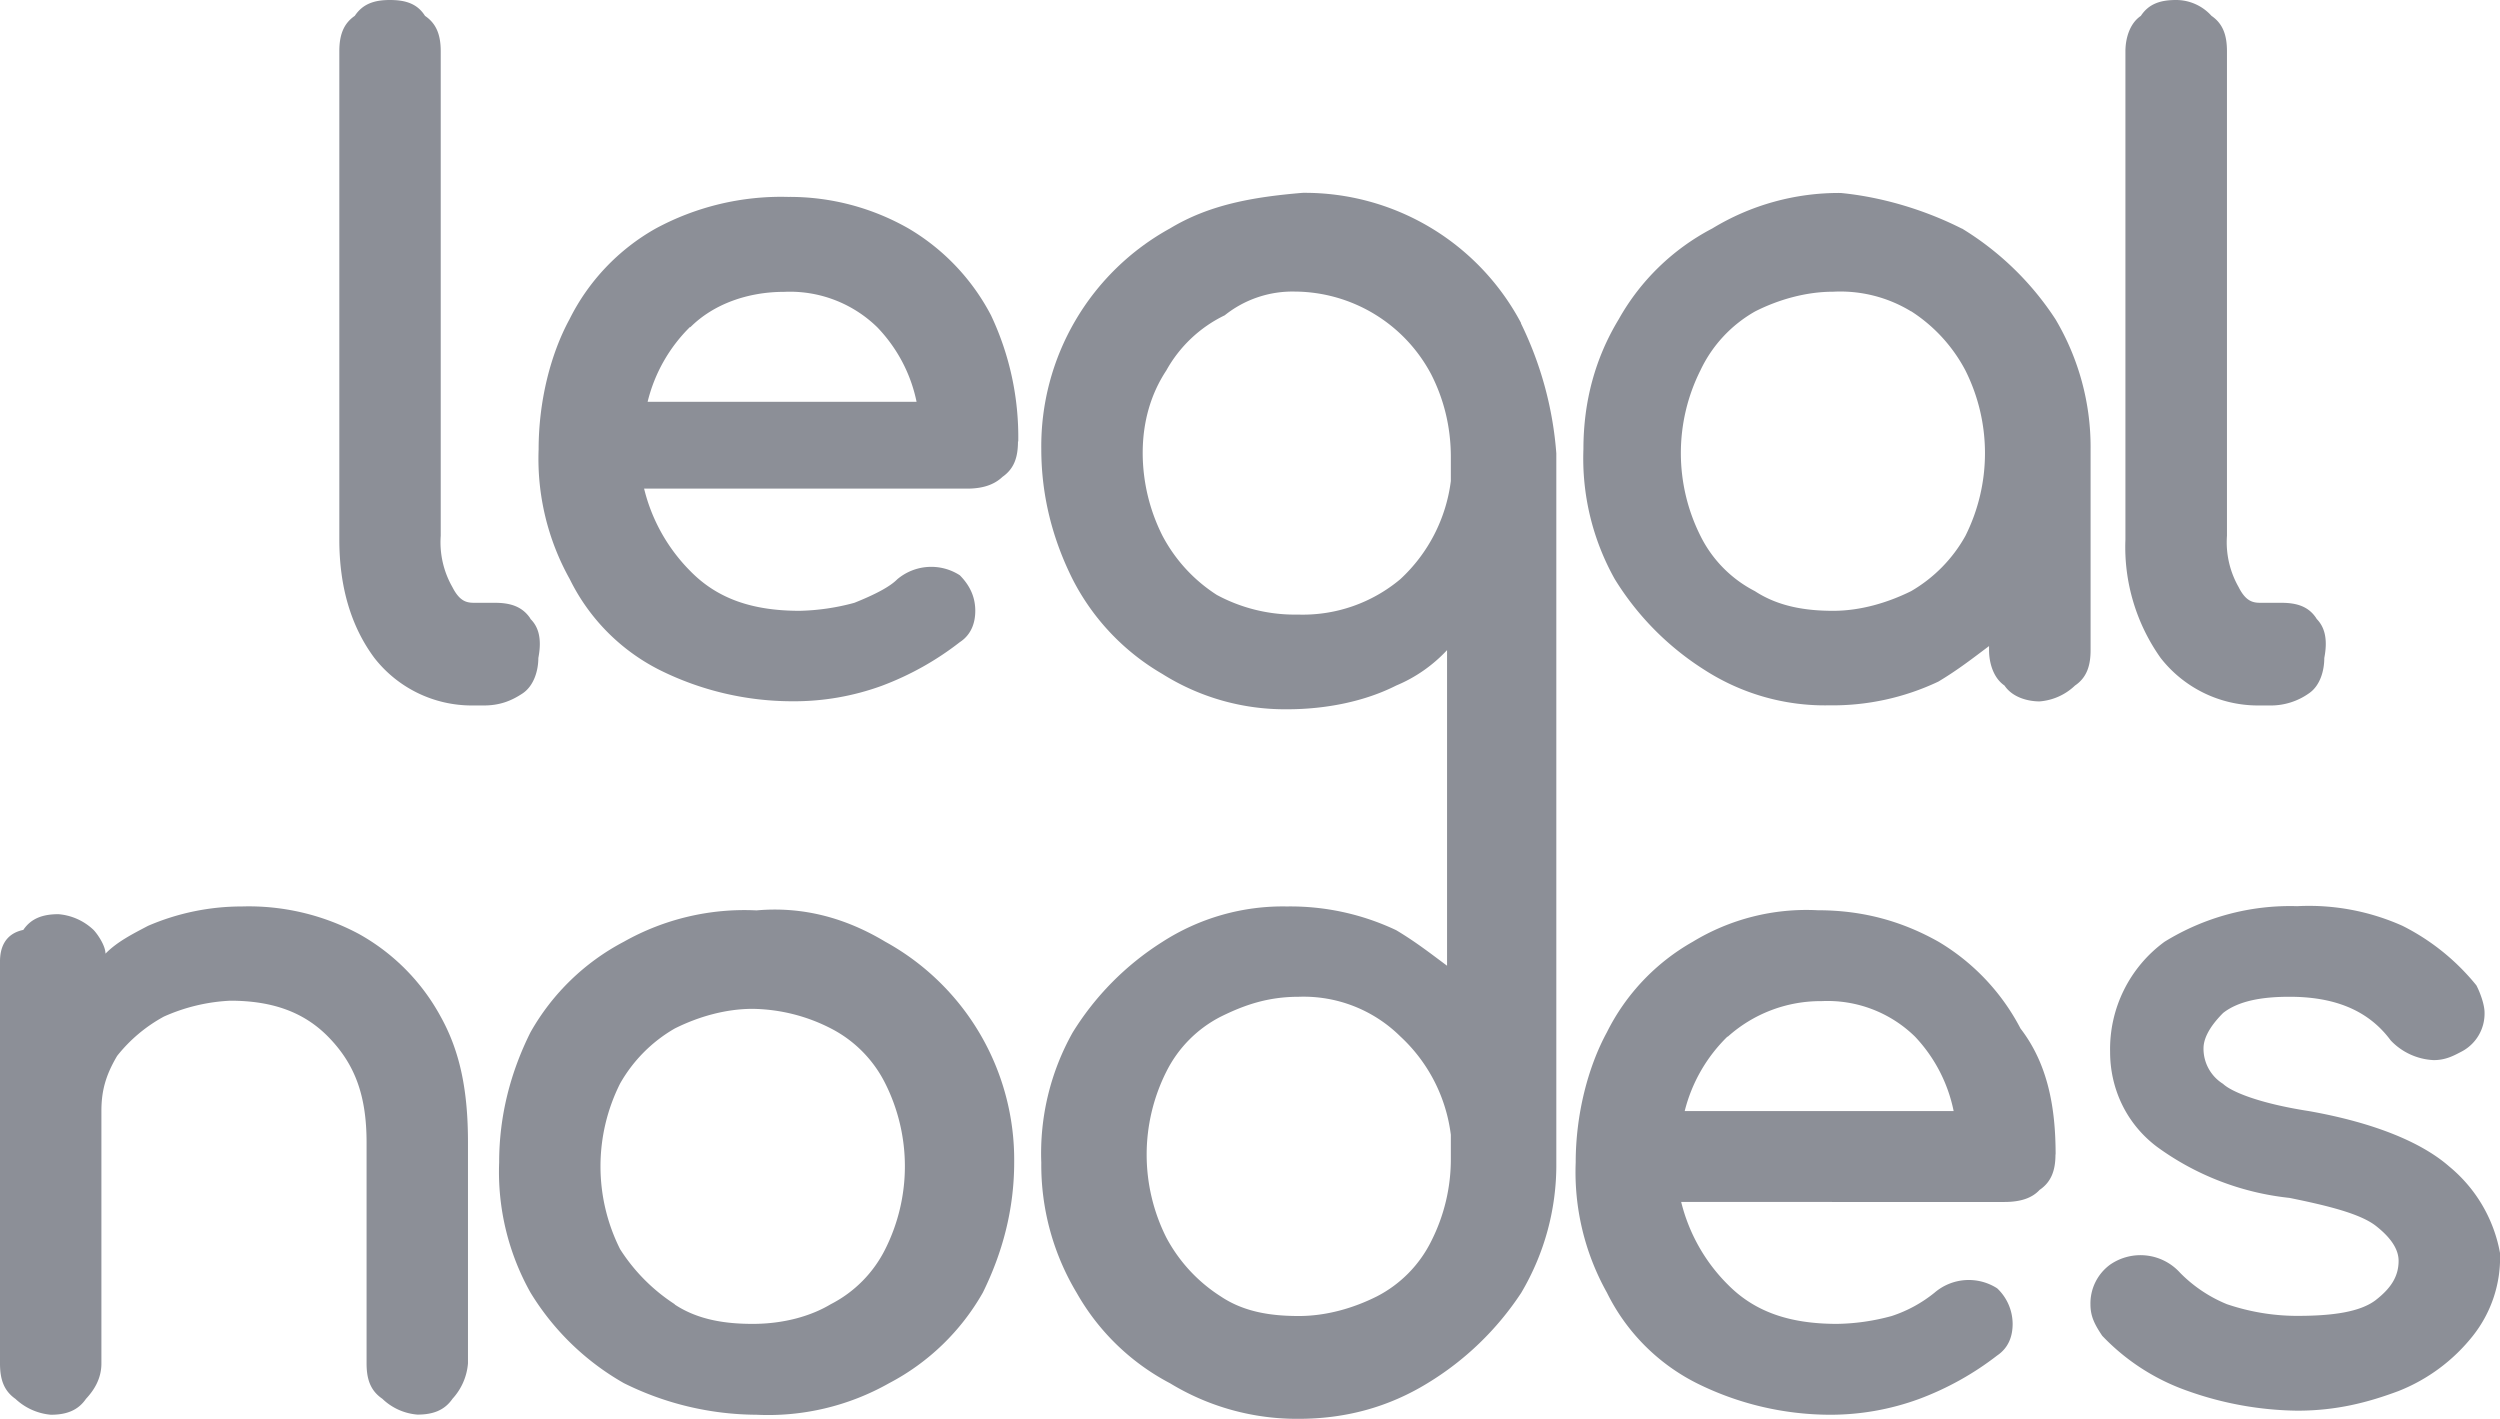
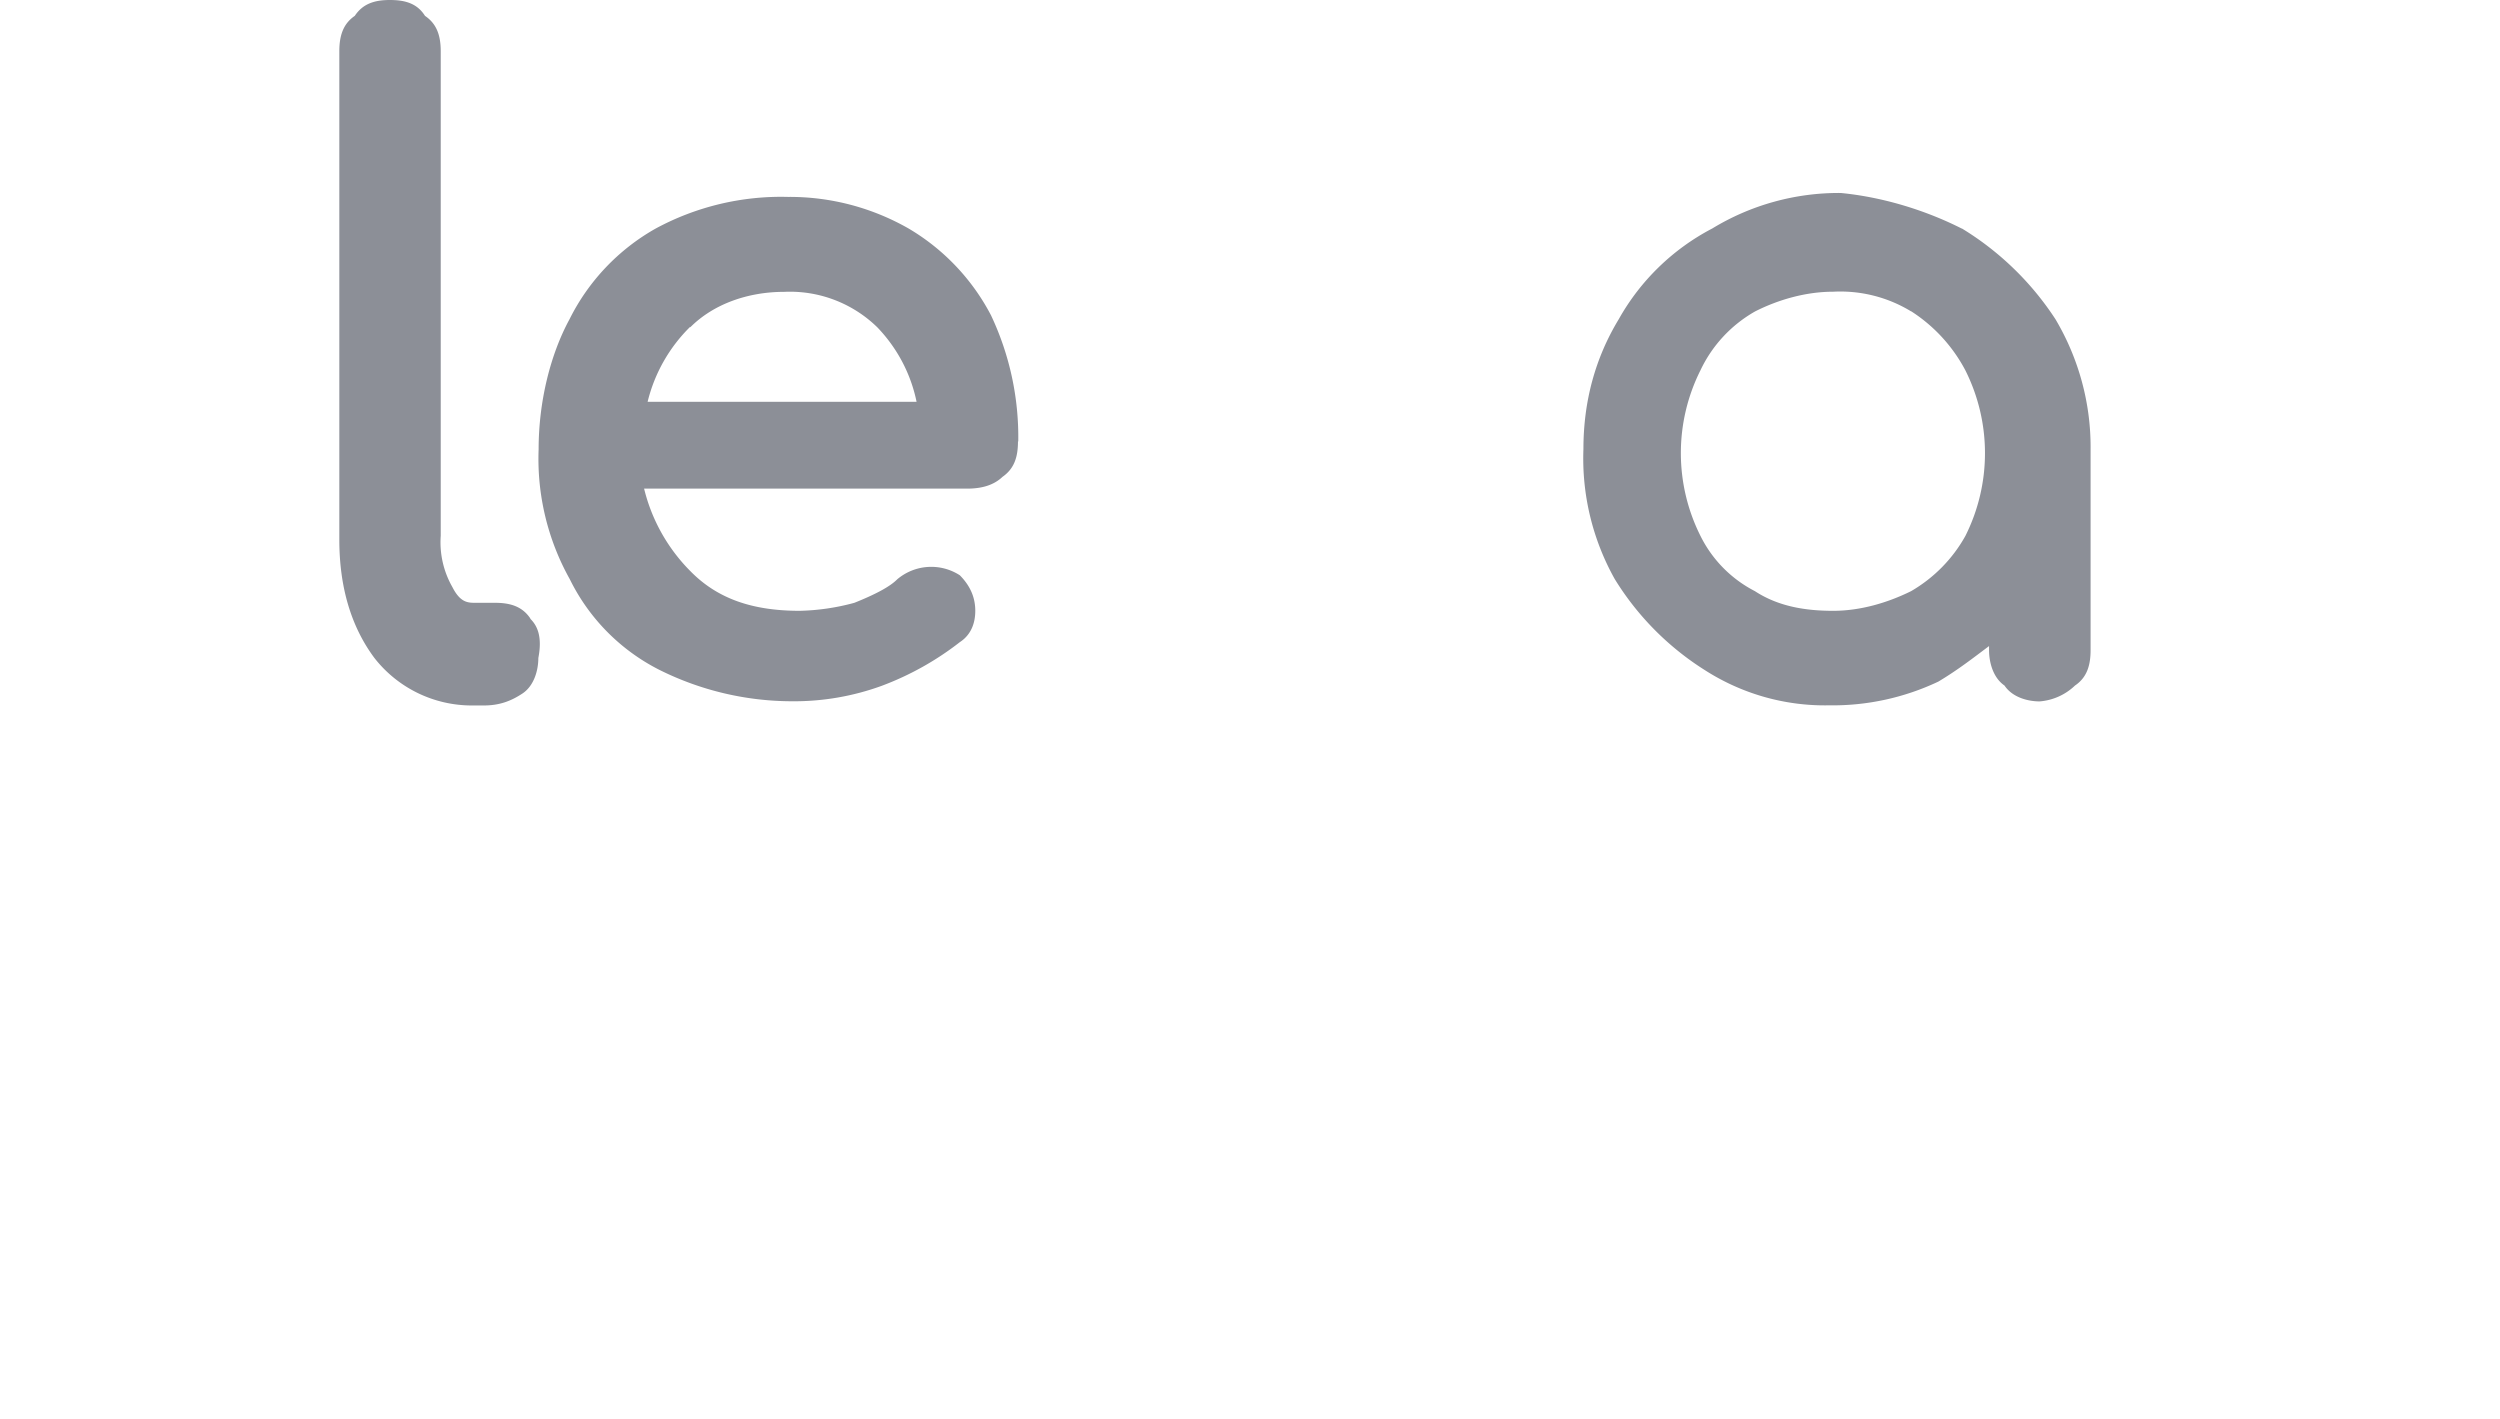
<svg xmlns="http://www.w3.org/2000/svg" fill="#8C8F97" viewBox="0 0 178 101">
  <path d="M37.77 44.05c-.56-.85-1.4-1.13-2.52-1.13h-1.37c-.56 0-1.1 0-1.67-1.12a6.43 6.43 0 0 1-.83-3.65V3.65c0-1.13-.29-1.96-1.12-2.52C29.72.27 28.89 0 27.76 0c-1.1 0-1.93.27-2.5 1.13-.82.56-1.1 1.4-1.1 2.52v34.77c0 3.38.84 6.2 2.5 8.43a8.8 8.8 0 0 0 6.95 3.38h.83c1.1 0 1.93-.3 2.77-.86.83-.56 1.12-1.67 1.12-2.52.27-1.4 0-2.24-.58-2.8h.02Z" />
  <path fill-rule="evenodd" d="M72.48 31.43c0 1.12-.27 1.94-1.1 2.52-.59.56-1.4.84-2.52.84h-23a12.52 12.52 0 0 0 3.3 5.88c1.94 1.98 4.45 2.82 7.78 2.82 1.31-.03 2.62-.22 3.89-.57 1.4-.56 2.51-1.12 3.06-1.68a3.75 3.75 0 0 1 4.45-.28c.83.84 1.1 1.7 1.1 2.53 0 .83-.27 1.69-1.1 2.23a20.99 20.99 0 0 1-5.56 3.11 18.2 18.2 0 0 1-6.38 1.1 21.2 21.2 0 0 1-9.44-2.23 14.29 14.29 0 0 1-6.39-6.46 17.57 17.57 0 0 1-2.22-9.25c0-3.38.83-6.74 2.2-9.26a15.18 15.18 0 0 1 6.12-6.45 18.77 18.77 0 0 1 9.44-2.26c3.02-.02 5.98.76 8.6 2.26a15.51 15.51 0 0 1 5.85 6.17 20.27 20.27 0 0 1 1.94 8.98h-.02Zm-23.34-8.16a11.22 11.22 0 0 0-3.03 5.34h19.15c-.41-2-1.38-3.83-2.79-5.3a8.9 8.9 0 0 0-6.65-2.53c-2.52 0-5 .84-6.68 2.53v-.04Zm90.55-7a21 21 0 0 1 6.66 6.46c1.66 2.8 2.53 6 2.5 9.26v14.3c0 1.12-.28 1.96-1.11 2.52a4.1 4.1 0 0 1-2.52 1.13c-.83 0-1.93-.28-2.5-1.13-.82-.56-1.1-1.67-1.1-2.52V46c-1.12.84-2.22 1.7-3.61 2.53a17.59 17.59 0 0 1-7.78 1.69c-3.14.06-6.23-.82-8.88-2.53a20.13 20.13 0 0 1-6.38-6.46 17.57 17.57 0 0 1-2.23-9.25c0-3.38.83-6.47 2.52-9.26a16.25 16.25 0 0 1 6.65-6.45 17.34 17.34 0 0 1 9.15-2.53c2.79.27 5.84 1.13 8.61 2.53h.02Zm-3.62 5.9a9.68 9.68 0 0 0-5.55-1.4c-1.93 0-3.89.56-5.55 1.4a9.46 9.46 0 0 0-3.9 4.2 13.15 13.15 0 0 0 0 11.78 8.82 8.82 0 0 0 3.88 3.94c1.68 1.1 3.62 1.4 5.57 1.4 1.94 0 3.87-.57 5.55-1.4 1.62-.94 2.96-2.3 3.87-3.94a13.15 13.15 0 0 0 0-11.77 11.2 11.2 0 0 0-3.87-4.22Z" clip-rule="evenodd" />
-   <path d="M164.94 44.05c-.54-.85-1.37-1.13-2.5-1.13h-1.39c-.54 0-1.1 0-1.66-1.12a6.43 6.43 0 0 1-.83-3.65V3.65c0-1.13-.28-1.96-1.1-2.52A3.39 3.39 0 0 0 154.93 0c-1.1 0-1.94.27-2.5 1.13-.83.56-1.1 1.67-1.1 2.52v34.77c-.12 3.01.77 5.98 2.51 8.43a8.8 8.8 0 0 0 6.93 3.38h.83a4.7 4.7 0 0 0 2.79-.86c.83-.56 1.1-1.67 1.1-2.52.27-1.4 0-2.24-.56-2.8ZM31.38 72.39a14.81 14.81 0 0 0-5.84-5.9 16.63 16.63 0 0 0-8.32-1.95c-2.3 0-4.57.47-6.68 1.38-1.1.58-2.2 1.13-3.03 1.98 0-.58-.58-1.41-.85-1.69a4.11 4.11 0 0 0-2.5-1.12c-1.1 0-1.94.29-2.5 1.12C.27 66.5 0 67.61 0 68.45v28.63c0 1.12.27 1.94 1.1 2.52a4.22 4.22 0 0 0 2.52 1.13c1.1 0 1.93-.3 2.5-1.13.54-.58 1.1-1.4 1.1-2.52V79.1c0-1.4.29-2.52 1.12-3.92a10.87 10.87 0 0 1 3.33-2.8 13.06 13.06 0 0 1 4.72-1.13c3.05 0 5.26.84 6.94 2.53 1.94 1.96 2.77 4.21 2.77 7.57v15.72c0 1.12.27 1.94 1.12 2.52a4.07 4.07 0 0 0 2.5 1.13c1.1 0 1.93-.3 2.5-1.13a4.23 4.23 0 0 0 1.1-2.52V81.34c0-3.63-.54-6.43-1.94-8.95Z" />
-   <path fill-rule="evenodd" d="M63.03 67.05a17.72 17.72 0 0 1 9.18 15.71c0 3.36-.84 6.45-2.23 9.27a16.42 16.42 0 0 1-6.67 6.45 17.48 17.48 0 0 1-9.45 2.25 21.4 21.4 0 0 1-9.44-2.25 18.47 18.47 0 0 1-6.65-6.45 17.57 17.57 0 0 1-2.23-9.27c0-3.36.83-6.45 2.23-9.26a16.37 16.37 0 0 1 6.65-6.45 17.48 17.48 0 0 1 9.44-2.23c3.35-.3 6.39.56 9.17 2.23ZM48.04 92.88c1.66 1.1 3.62 1.38 5.55 1.38 2.23 0 4.16-.56 5.56-1.4a8.82 8.82 0 0 0 3.88-3.92 13.15 13.15 0 0 0 0-11.8 8.82 8.82 0 0 0-3.86-3.91 12.54 12.54 0 0 0-5.58-1.4c-1.93 0-3.87.56-5.55 1.4a10.49 10.49 0 0 0-3.89 3.92 13.15 13.15 0 0 0 0 11.79 13 13 0 0 0 3.89 3.92v.02ZM108.3 23a17.43 17.43 0 0 0-15.55-9.27c-3.61.3-6.67.86-9.44 2.53a17.7 17.7 0 0 0-9.17 15.71c0 3.38.83 6.47 2.23 9.27a16.46 16.46 0 0 0 6.38 6.74 16.4 16.4 0 0 0 8.9 2.52c2.77 0 5.53-.56 7.76-1.69 1.37-.57 2.6-1.43 3.62-2.52v22.47c-1.13-.84-2.23-1.7-3.62-2.53a17.59 17.59 0 0 0-7.78-1.69c-3.14-.06-6.23.82-8.88 2.53a20.14 20.14 0 0 0-6.38 6.45 17.57 17.57 0 0 0-2.23 9.26 17.7 17.7 0 0 0 2.52 9.27 16.37 16.37 0 0 0 6.65 6.44 17.36 17.36 0 0 0 9.15 2.53c3.35 0 6.39-.83 9.17-2.53a21.07 21.07 0 0 0 6.68-6.44c1.66-2.8 2.53-6 2.5-9.27v-50.5a25.38 25.38 0 0 0-2.52-9.26l.02-.02Zm-16.1-2.24a11.05 11.05 0 0 1 9.7 5.89c.86 1.69 1.4 3.65 1.4 5.9v1.7a11.47 11.47 0 0 1-3.6 6.99 10.8 10.8 0 0 1-7.22 2.52h-.29a11.7 11.7 0 0 1-5.55-1.4 11.21 11.21 0 0 1-3.87-4.21 13.15 13.15 0 0 1-1.41-5.89c0-2.23.58-4.21 1.68-5.88a9.46 9.46 0 0 1 4.16-3.93 7.72 7.72 0 0 1 5-1.69Zm9.7 67.62a12.9 12.9 0 0 0 1.4-5.89V80.8a11.47 11.47 0 0 0-3.6-7.01 9.79 9.79 0 0 0-7.22-2.82c-2.22 0-3.89.59-5.57 1.42a8.82 8.82 0 0 0-3.87 3.92 13.15 13.15 0 0 0 0 11.8 11.2 11.2 0 0 0 3.87 4.19c1.68 1.13 3.62 1.4 5.57 1.4 1.94 0 3.87-.55 5.56-1.4a8.82 8.82 0 0 0 3.86-3.92Zm44.45-6.18c0 1.13-.3 1.96-1.13 2.52-.54.59-1.37.86-2.5.86H119.7c.55 2.23 1.7 4.27 3.32 5.88 1.94 1.97 4.45 2.8 7.78 2.8 1.32-.02 2.62-.21 3.89-.56a9.57 9.57 0 0 0 3.06-1.67 3.74 3.74 0 0 1 4.45-.3 3.5 3.5 0 0 1 1.1 2.53c0 .85-.27 1.69-1.1 2.25a21.11 21.11 0 0 1-5.57 3.1 18.34 18.34 0 0 1-6.39 1.12 21.4 21.4 0 0 1-9.44-2.25 14.29 14.29 0 0 1-6.39-6.45 17.58 17.58 0 0 1-2.22-9.27c0-3.36.85-6.74 2.22-9.26a15.19 15.19 0 0 1 6.12-6.45 15.59 15.59 0 0 1 8.9-2.24c3.33 0 6.1.84 8.59 2.24a15.52 15.52 0 0 1 5.84 6.18c1.94 2.52 2.5 5.6 2.5 8.97ZM123 73.8a11.22 11.22 0 0 0-3.05 5.31h19.15a10.84 10.84 0 0 0-2.75-5.3 8.9 8.9 0 0 0-6.65-2.53 9.9 9.9 0 0 0-6.68 2.53H123Z" clip-rule="evenodd" />
-   <path d="M174.38 83.05c-1.93-1.69-5.26-3.1-9.98-3.94-3.62-.56-5.55-1.4-6.12-1.94a2.95 2.95 0 0 1-1.39-2.53c0-.58.3-1.42 1.4-2.52 1.1-.86 2.76-1.15 4.72-1.15 3.05 0 5.55.86 7.21 3.11a4.5 4.5 0 0 0 3.06 1.4c.83 0 1.4-.3 1.93-.58a3.05 3.05 0 0 0 1.69-2.8c0-.56-.3-1.4-.58-1.94a16 16 0 0 0-5.26-4.24 16.3 16.3 0 0 0-7.5-1.4c-3.32-.1-6.6.78-9.44 2.53a9.47 9.47 0 0 0-3.88 7.86c0 2.53 1.1 5.05 3.32 6.73a19.47 19.47 0 0 0 9.45 3.65c2.76.56 4.99 1.12 6.11 1.96 1.1.85 1.66 1.69 1.66 2.52 0 1.13-.56 1.97-1.66 2.82-1.12.83-3.06 1.1-5.55 1.1-1.67 0-3.35-.27-5.01-.83a9.99 9.99 0 0 1-3.33-2.23 3.8 3.8 0 0 0-5-.58 3.42 3.42 0 0 0-1.39 2.81c0 .84.27 1.4.84 2.25a15.42 15.42 0 0 0 6.1 3.93 24 24 0 0 0 7.79 1.4c2.76 0 4.99-.57 7.21-1.4a12.71 12.71 0 0 0 5.29-3.93 8.96 8.96 0 0 0 1.93-5.9 10.36 10.36 0 0 0-3.62-6.16Z" />
</svg>